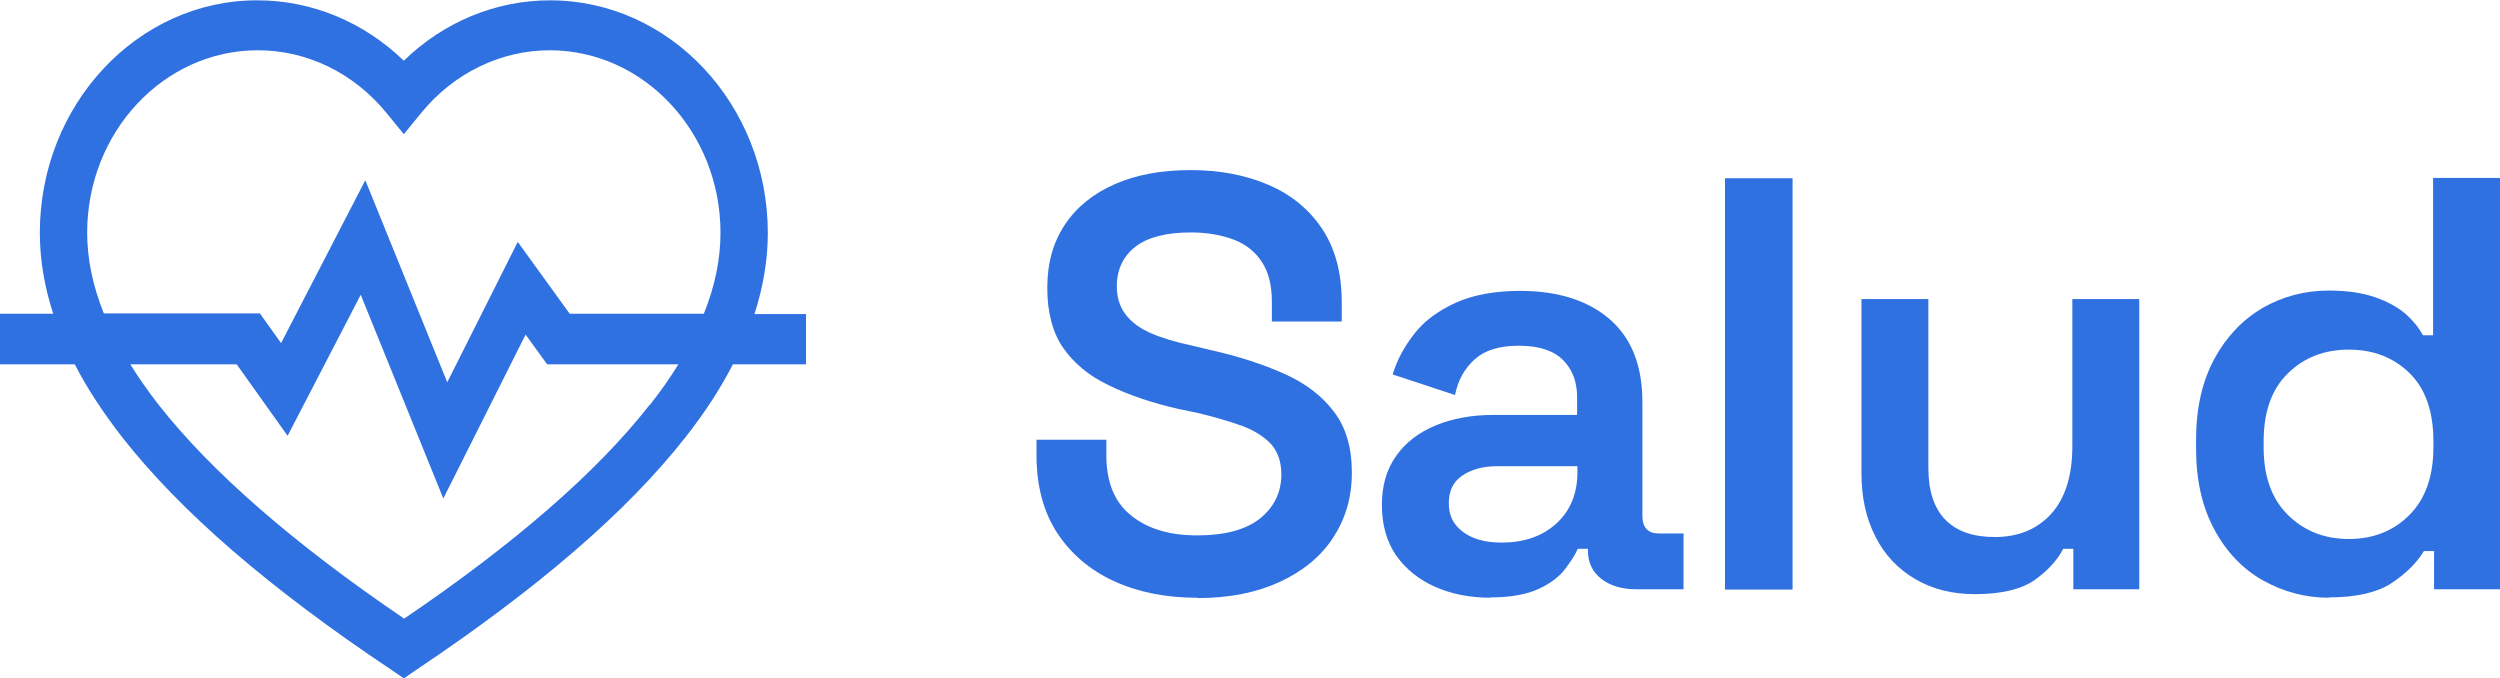
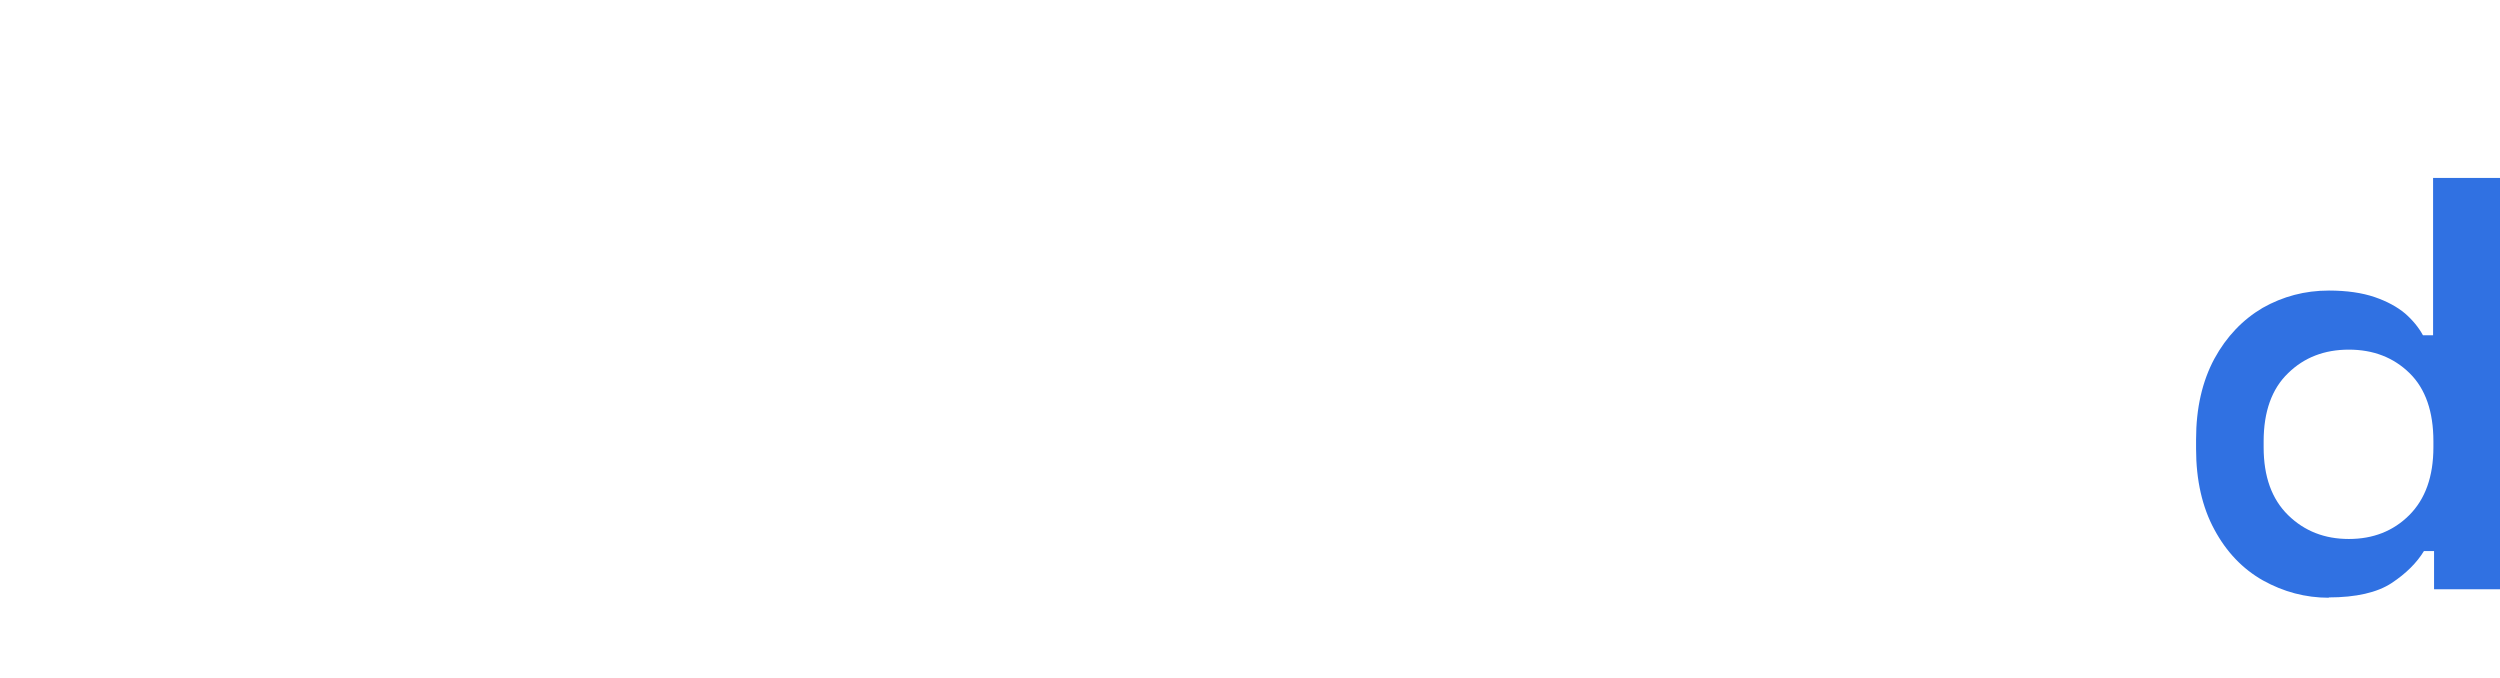
<svg xmlns="http://www.w3.org/2000/svg" id="Capa_2" data-name="Capa 2" viewBox="0 0 76.58 20.78">
  <defs>
    <style>      .cls-1 {        fill: #3071e2;      }    </style>
  </defs>
  <g id="Capa_1-2" data-name="Capa 1">
    <g>
-       <path class="cls-1" d="M24.7,9.62h-1.59c.27-.83.41-1.67.41-2.48,0-3.93-2.99-7.13-6.67-7.13-1.66,0-3.26.66-4.48,1.85-1.22-1.18-2.81-1.85-4.48-1.85C4.22,0,1.22,3.2,1.22,7.13c0,.82.14,1.65.41,2.48H0v1.55h2.29c.38.74.87,1.48,1.45,2.23,1.79,2.28,4.48,4.61,8.25,7.13l.38.26.38-.26c3.76-2.52,6.46-4.85,8.25-7.13.59-.75,1.07-1.49,1.45-2.23h2.24v-1.55ZM2.67,7.13c0-3.08,2.34-5.59,5.23-5.59,1.51,0,2.94.7,3.93,1.91l.54.66.54-.66c.99-1.21,2.43-1.91,3.93-1.91,2.88,0,5.23,2.51,5.23,5.59,0,.81-.17,1.64-.51,2.48h-4.11l-1.59-2.2-2.16,4.3-2.51-6.19-2.58,4.99-.65-.91H3.18c-.34-.85-.51-1.67-.51-2.48ZM19.9,12.4c-1.6,2.05-4.13,4.25-7.52,6.55-3.39-2.3-5.92-4.51-7.52-6.55-.33-.42-.61-.83-.87-1.24h3.26l1.56,2.19,2.24-4.32,2.53,6.24,2.52-5.02.66.91h4.02c-.25.41-.54.82-.87,1.24Z" />
      <g>
-         <path class="cls-1" d="M36.67,18.31c-.96,0-1.81-.17-2.55-.51-.74-.34-1.32-.84-1.74-1.48-.42-.65-.63-1.44-.63-2.38v-.47h2.14v.47c0,.83.25,1.45.76,1.85.5.41,1.18.61,2.02.61s1.49-.17,1.93-.52c.43-.35.65-.8.65-1.35,0-.37-.1-.67-.3-.91-.21-.23-.5-.42-.89-.57-.39-.14-.86-.28-1.41-.41l-.54-.11c-.83-.19-1.54-.43-2.15-.73-.61-.29-1.07-.68-1.39-1.14s-.49-1.08-.49-1.84.18-1.4.54-1.94c.36-.54.87-.95,1.53-1.24s1.43-.43,2.32-.43,1.68.15,2.38.45,1.25.75,1.65,1.35c.4.6.6,1.35.6,2.25v.59h-2.14v-.59c0-.52-.1-.93-.31-1.24-.2-.31-.49-.54-.86-.68-.37-.14-.81-.22-1.31-.22-.74,0-1.31.14-1.69.43-.38.29-.58.7-.58,1.22,0,.34.09.62.26.85.17.23.43.43.77.58.34.15.77.28,1.29.39l.54.13c.86.19,1.62.44,2.27.73.65.29,1.16.68,1.52,1.16.37.48.55,1.1.55,1.87s-.2,1.42-.58,2-.94,1.03-1.64,1.35c-.7.32-1.53.49-2.49.49Z" />
-         <path class="cls-1" d="M45.66,18.31c-.62,0-1.19-.11-1.69-.33s-.9-.54-1.2-.96c-.29-.42-.44-.94-.44-1.55s.15-1.1.44-1.51c.29-.41.7-.72,1.21-.93s1.1-.32,1.76-.32h2.57v-.54c0-.47-.14-.85-.43-1.14-.29-.29-.74-.44-1.35-.44s-1.05.14-1.36.42c-.31.28-.51.64-.6,1.09l-1.91-.63c.14-.47.38-.89.69-1.28s.74-.69,1.27-.93c.53-.23,1.18-.35,1.94-.35,1.16,0,2.08.29,2.75.87s1,1.43,1,2.53v3.49c0,.36.17.54.5.54h.76v1.71h-1.46c-.43,0-.79-.11-1.06-.32-.28-.22-.41-.51-.41-.88v-.04h-.31c-.07.17-.2.37-.38.61-.18.24-.45.45-.82.62s-.86.26-1.49.26ZM46,16.62c.68,0,1.24-.19,1.67-.58.43-.39.65-.92.65-1.58v-.18h-2.45c-.45,0-.8.1-1.08.29-.28.19-.41.47-.41.85s.14.65.43.87c.29.22.68.33,1.19.33Z" />
-         <path class="cls-1" d="M52.84,18.06V5.46h2.07v12.6h-2.07Z" />
-         <path class="cls-1" d="M60.49,18.2c-.68,0-1.29-.15-1.82-.46-.53-.31-.94-.74-1.22-1.3-.29-.56-.43-1.21-.43-1.95v-5.33h2.05v5.17c0,.72.18,1.25.53,1.6.35.35.85.52,1.5.52.73,0,1.31-.24,1.74-.72.43-.48.64-1.17.64-2.07v-4.5h2.05v8.89h-2.02v-1.24h-.31c-.16.32-.44.64-.85.94-.41.3-1.04.45-1.86.45Z" />
        <path class="cls-1" d="M71.34,18.31c-.72,0-1.39-.18-2.02-.53-.62-.35-1.12-.87-1.49-1.56-.37-.68-.56-1.51-.56-2.47v-.29c0-.96.19-1.78.56-2.47.37-.68.87-1.2,1.48-1.56.62-.35,1.29-.53,2.03-.53.55,0,1.02.07,1.4.2.38.13.69.3.93.5.23.2.42.43.55.67h.31v-4.82h2.05v12.6h-2.02v-1.17h-.31c-.22.36-.55.69-.99.98-.44.29-1.09.44-1.93.44ZM71.95,16.51c.74,0,1.36-.24,1.85-.73.49-.49.74-1.18.74-2.08v-.18c0-.91-.24-1.61-.73-2.09-.49-.48-1.11-.72-1.86-.72s-1.37.24-1.86.72c-.5.48-.75,1.18-.75,2.09v.18c0,.9.25,1.59.75,2.08.5.49,1.12.73,1.86.73Z" />
      </g>
    </g>
  </g>
</svg>